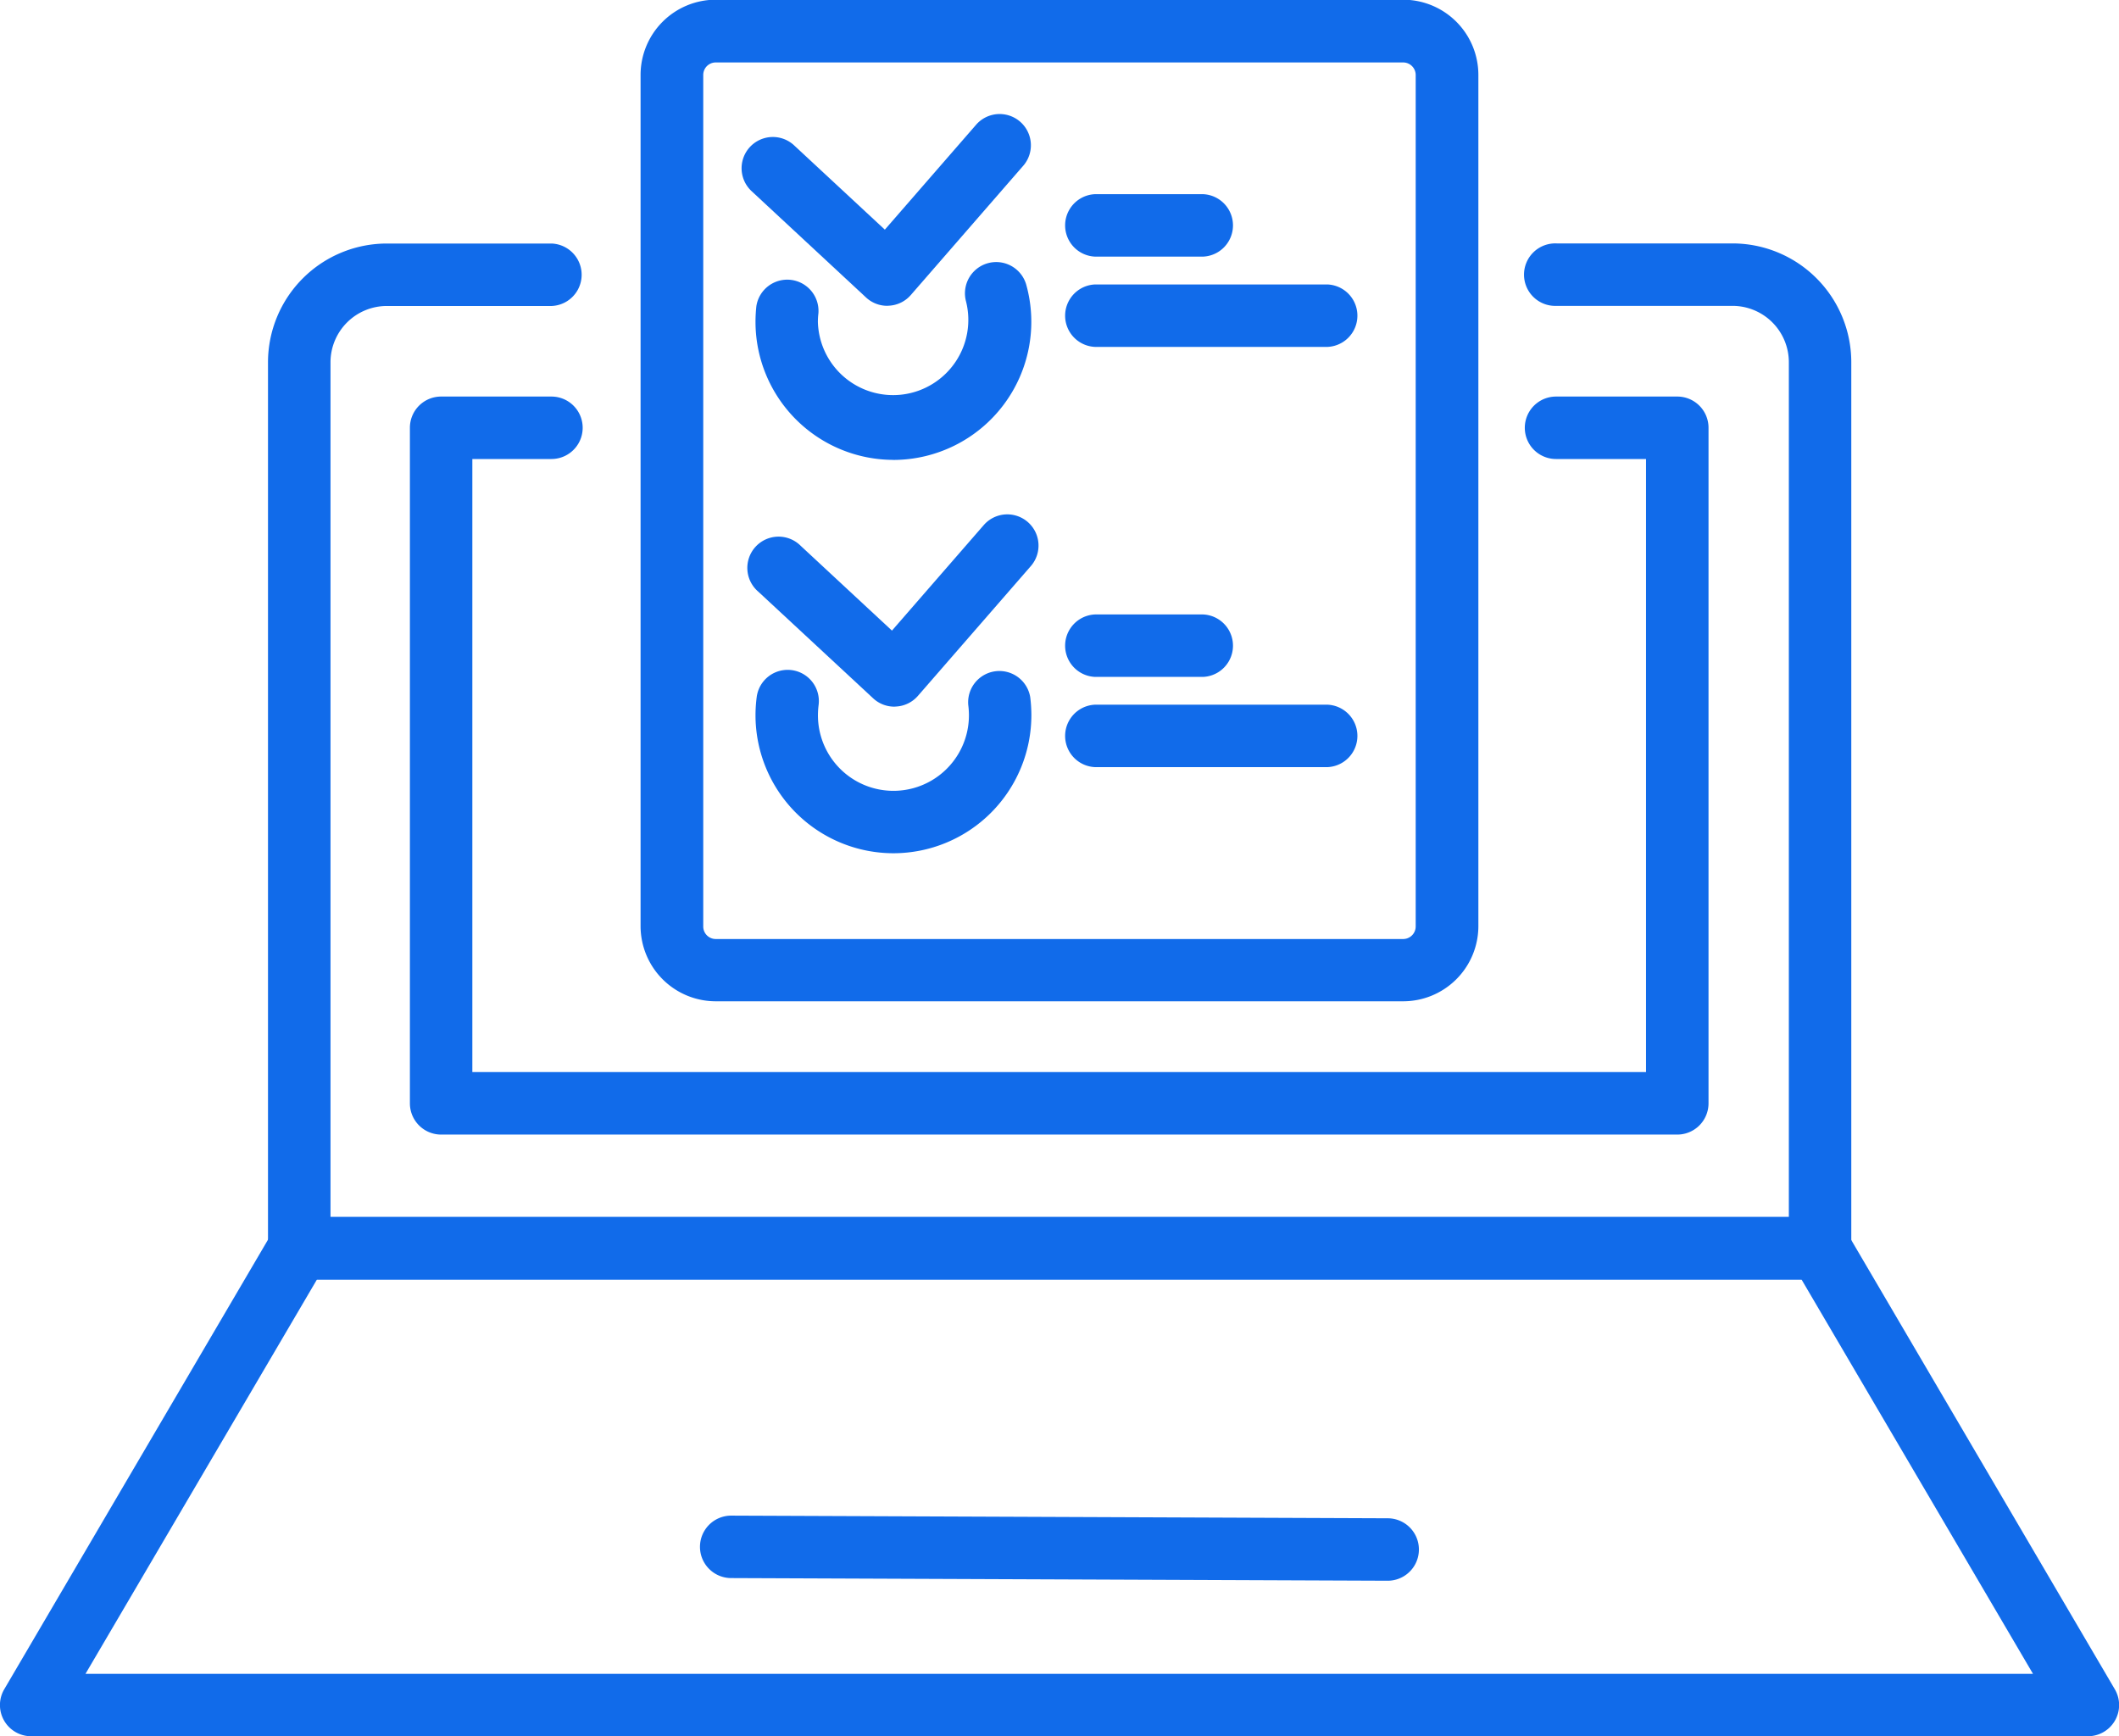
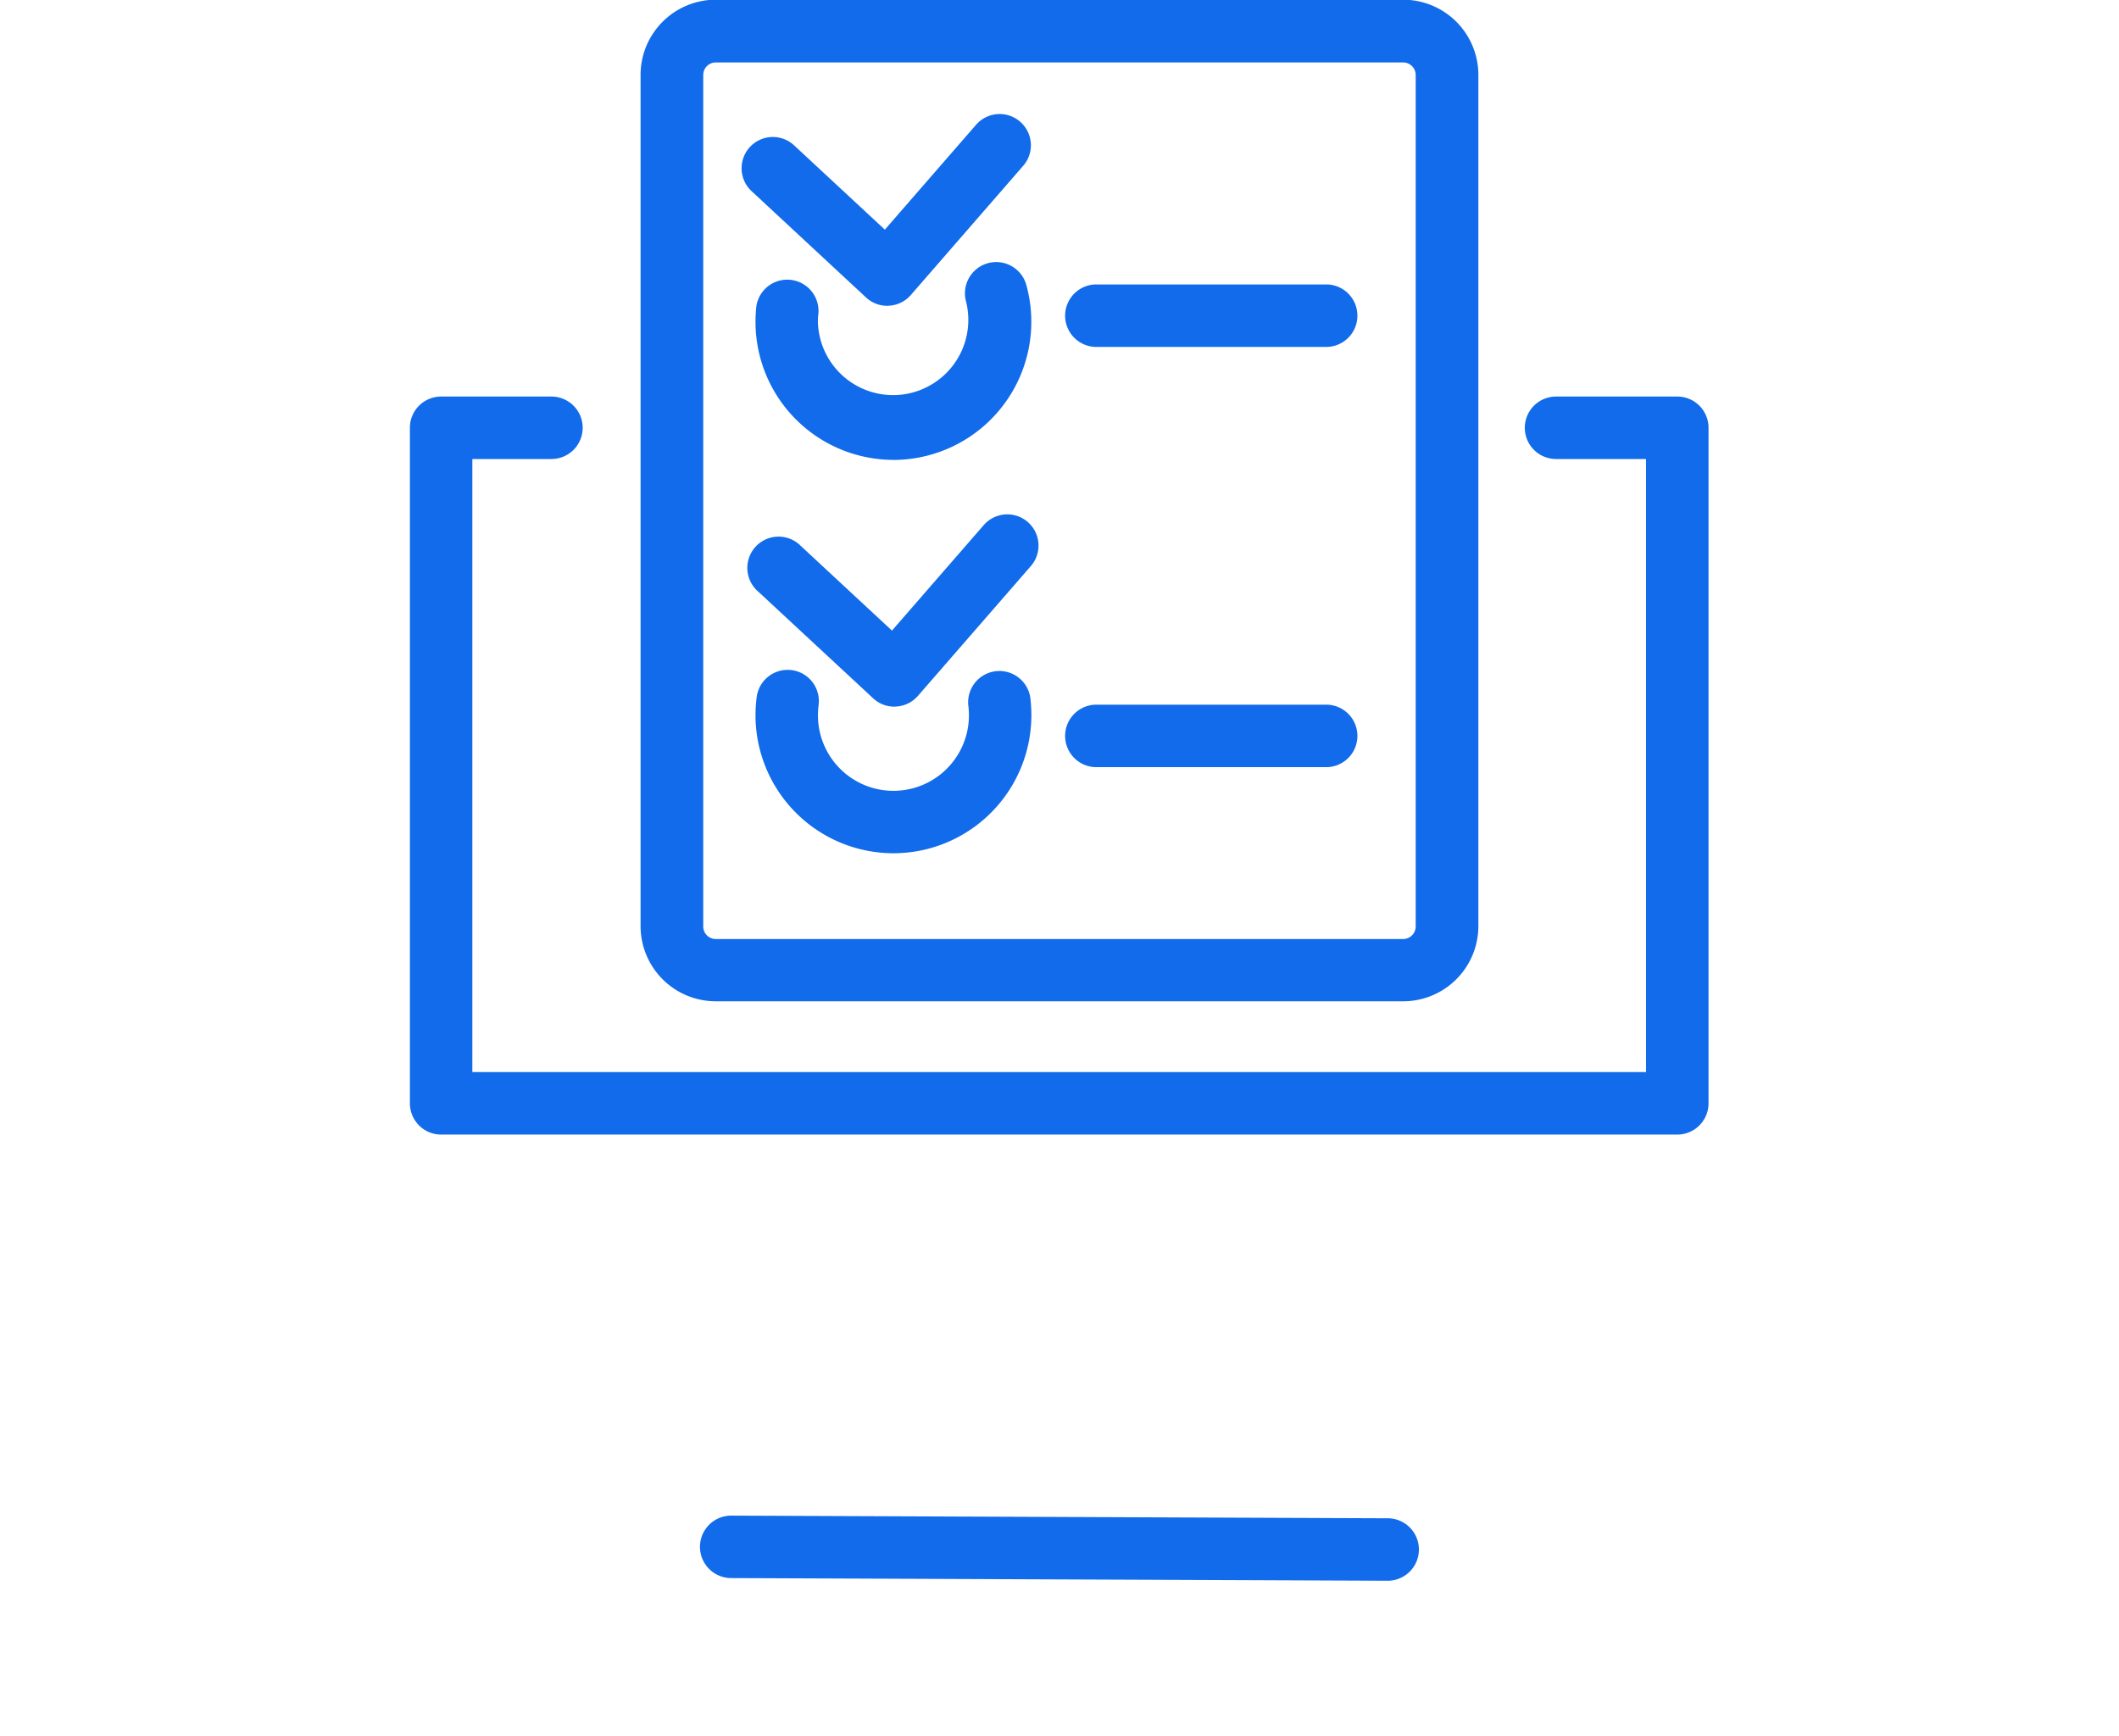
<svg xmlns="http://www.w3.org/2000/svg" width="36.616" height="30" viewBox="0 0 36.616 30">
  <g transform="translate(-158.223 -27.599)">
-     <path d="M191.532,51.4H165.258a.539.539,0,0,1-.54-.539V35.549A2.054,2.054,0,0,1,166.77,33.5h2.851a.54.54,0,0,1,0,1.079H166.77a.974.974,0,0,0-.972.972V50.32h25.2V35.549a.974.974,0,0,0-.973-.972h-3.04a.54.54,0,1,1,0-1.079h3.04a2.054,2.054,0,0,1,2.052,2.052V50.86A.539.539,0,0,1,191.532,51.4Z" transform="translate(-1.864 -1.693)" fill="#116bea" />
-     <path d="M194.3,66.064H158.762a.539.539,0,0,1-.465-.813l4.631-7.893a.541.541,0,0,1,.466-.266h26.275a.541.541,0,0,1,.466.266l4.631,7.893a.539.539,0,0,1-.466.813ZM159.7,64.986h33.653l-4-6.814H163.7Z" transform="translate(0 -8.465)" fill="#116bea" />
    <path d="M190.064,49.962H168.7a.54.54,0,0,1-.54-.54V37.749a.539.539,0,0,1,.54-.539h1.906a.539.539,0,1,1,0,1.079h-1.367V48.882h20.281V38.289h-1.555a.539.539,0,1,1,0-1.079h2.095a.539.539,0,0,1,.54.539V49.422A.54.54,0,0,1,190.064,49.962Z" transform="translate(-2.854 -2.759)" fill="#116bea" />
    <path d="M186.927,44.9H175.05a1.3,1.3,0,0,1-1.3-1.3V28.894a1.3,1.3,0,0,1,1.3-1.3h11.877a1.3,1.3,0,0,1,1.3,1.3V43.608A1.3,1.3,0,0,1,186.927,44.9ZM175.05,28.678a.216.216,0,0,0-.217.216V43.608a.216.216,0,0,0,.217.216h11.877a.217.217,0,0,0,.217-.216V28.894a.217.217,0,0,0-.217-.216Z" transform="translate(-4.458 0)" fill="#116bea" />
    <path d="M178.917,37.363a2.386,2.386,0,0,1-2.383-2.383,2.478,2.478,0,0,1,.015-.274.54.54,0,0,1,1.072.124,1.277,1.277,0,0,0-.009.15,1.3,1.3,0,1,0,2.559-.358.54.54,0,0,1,1.039-.294,2.387,2.387,0,0,1-2.293,3.036Z" transform="translate(-5.256 -1.818)" fill="#116bea" />
    <path d="M178.917,47a2.386,2.386,0,0,1-2.383-2.384,2.455,2.455,0,0,1,.021-.317.539.539,0,0,1,1.069.143,1.41,1.41,0,0,0-.011.175,1.3,1.3,0,1,0,2.609,0,1.379,1.379,0,0,0-.011-.173.54.54,0,0,1,1.07-.142,2.55,2.55,0,0,1,.02.314A2.386,2.386,0,0,1,178.917,47Z" transform="translate(-5.256 -4.658)" fill="#116bea" />
    <path d="M178.709,33.673a.538.538,0,0,1-.367-.145l-1.985-1.844a.54.54,0,0,1,.735-.791l1.576,1.464,1.586-1.823a.54.54,0,0,1,.815.708l-1.952,2.244a.535.535,0,0,1-.379.185Z" transform="translate(-5.155 -0.79)" fill="#116bea" />
    <path d="M178.884,43.387a.536.536,0,0,1-.367-.144L176.532,41.4a.54.54,0,1,1,.734-.791l1.576,1.464,1.586-1.823a.539.539,0,1,1,.814.708L179.291,43.2a.537.537,0,0,1-.379.185Z" transform="translate(-5.206 -3.578)" fill="#116bea" />
-     <path d="M186.412,33.384h-1.867a.54.54,0,0,1,0-1.079h1.867a.54.54,0,0,1,0,1.079Z" transform="translate(-7.4 -1.351)" fill="#116bea" />
    <path d="M188.562,35.571h-4.017a.54.54,0,0,1,0-1.079h4.017a.54.54,0,0,1,0,1.079Z" transform="translate(-7.4 -1.978)" fill="#116bea" />
-     <path d="M186.412,43.569h-1.867a.54.54,0,0,1,0-1.079h1.867a.54.54,0,0,1,0,1.079Z" transform="translate(-7.4 -4.274)" fill="#116bea" />
    <path d="M188.562,45.756h-4.017a.54.54,0,0,1,0-1.079h4.017a.54.54,0,0,1,0,1.079Z" transform="translate(-7.4 -4.902)" fill="#116bea" />
    <path d="M187.072,65.455l-11.344-.046a.539.539,0,0,1,0-1.079l11.344.046a.539.539,0,0,1,0,1.079Z" transform="translate(-4.87 -10.543)" fill="#116bea" />
  </g>
</svg>